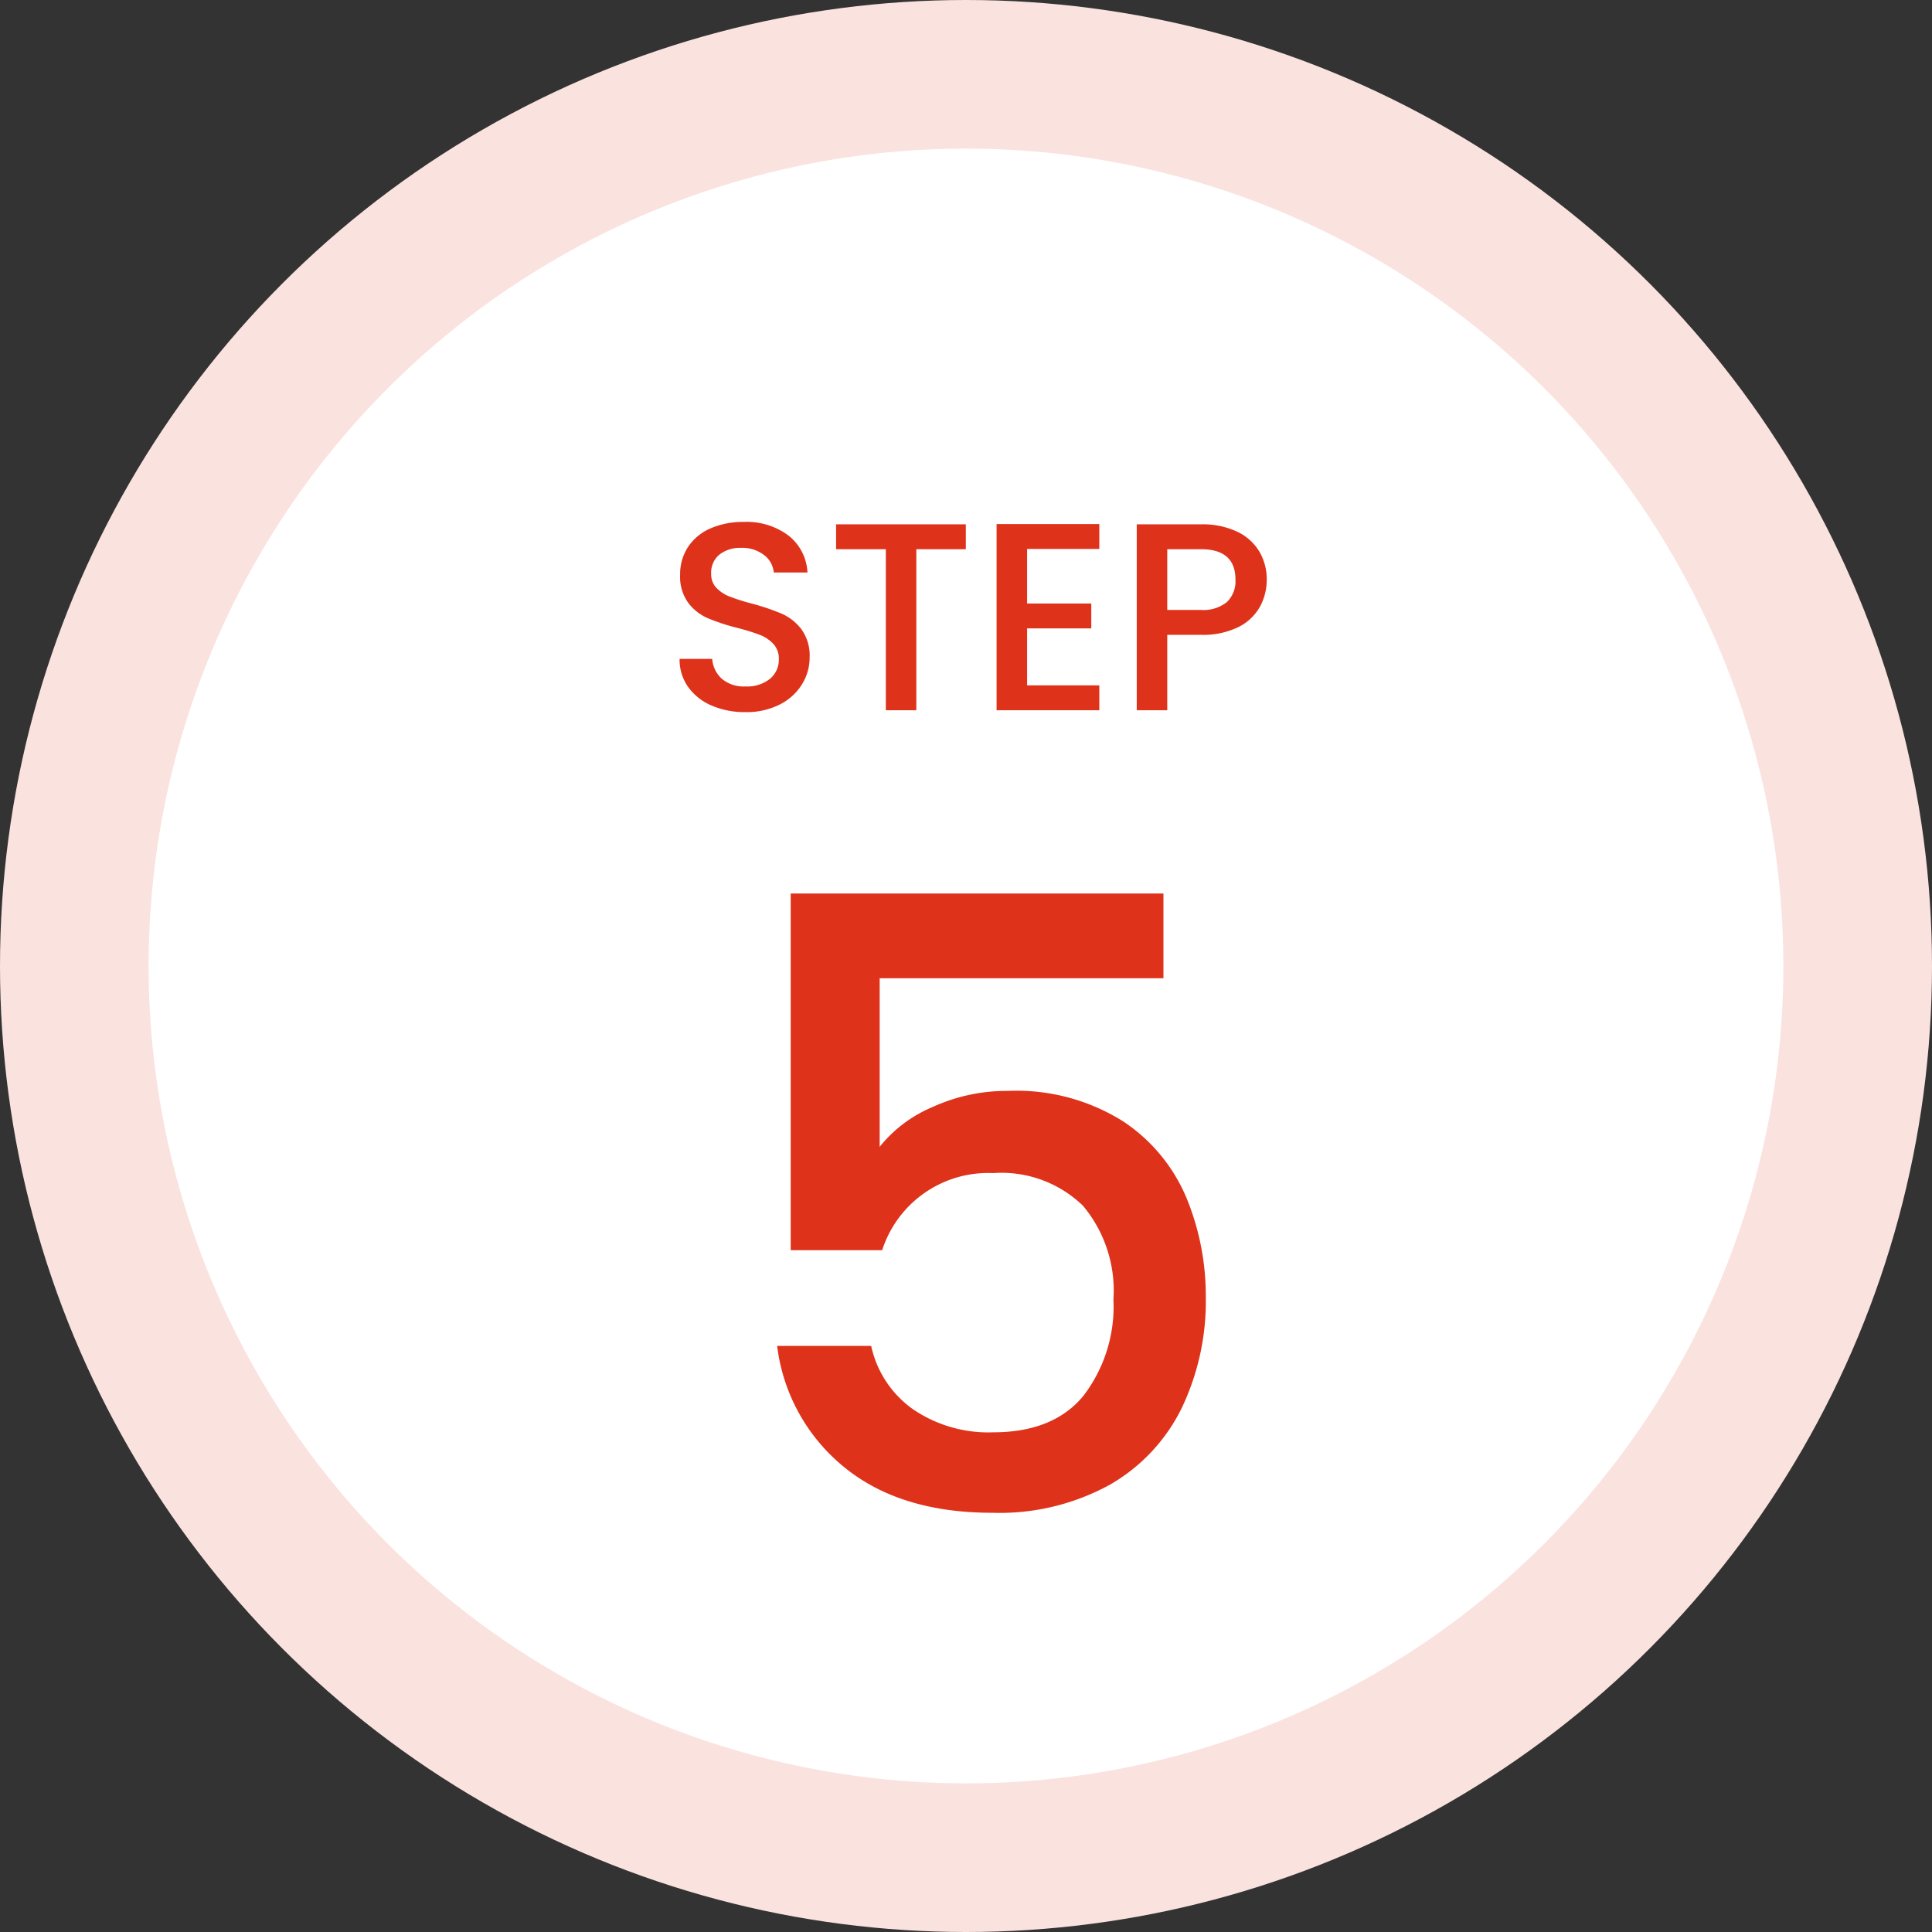
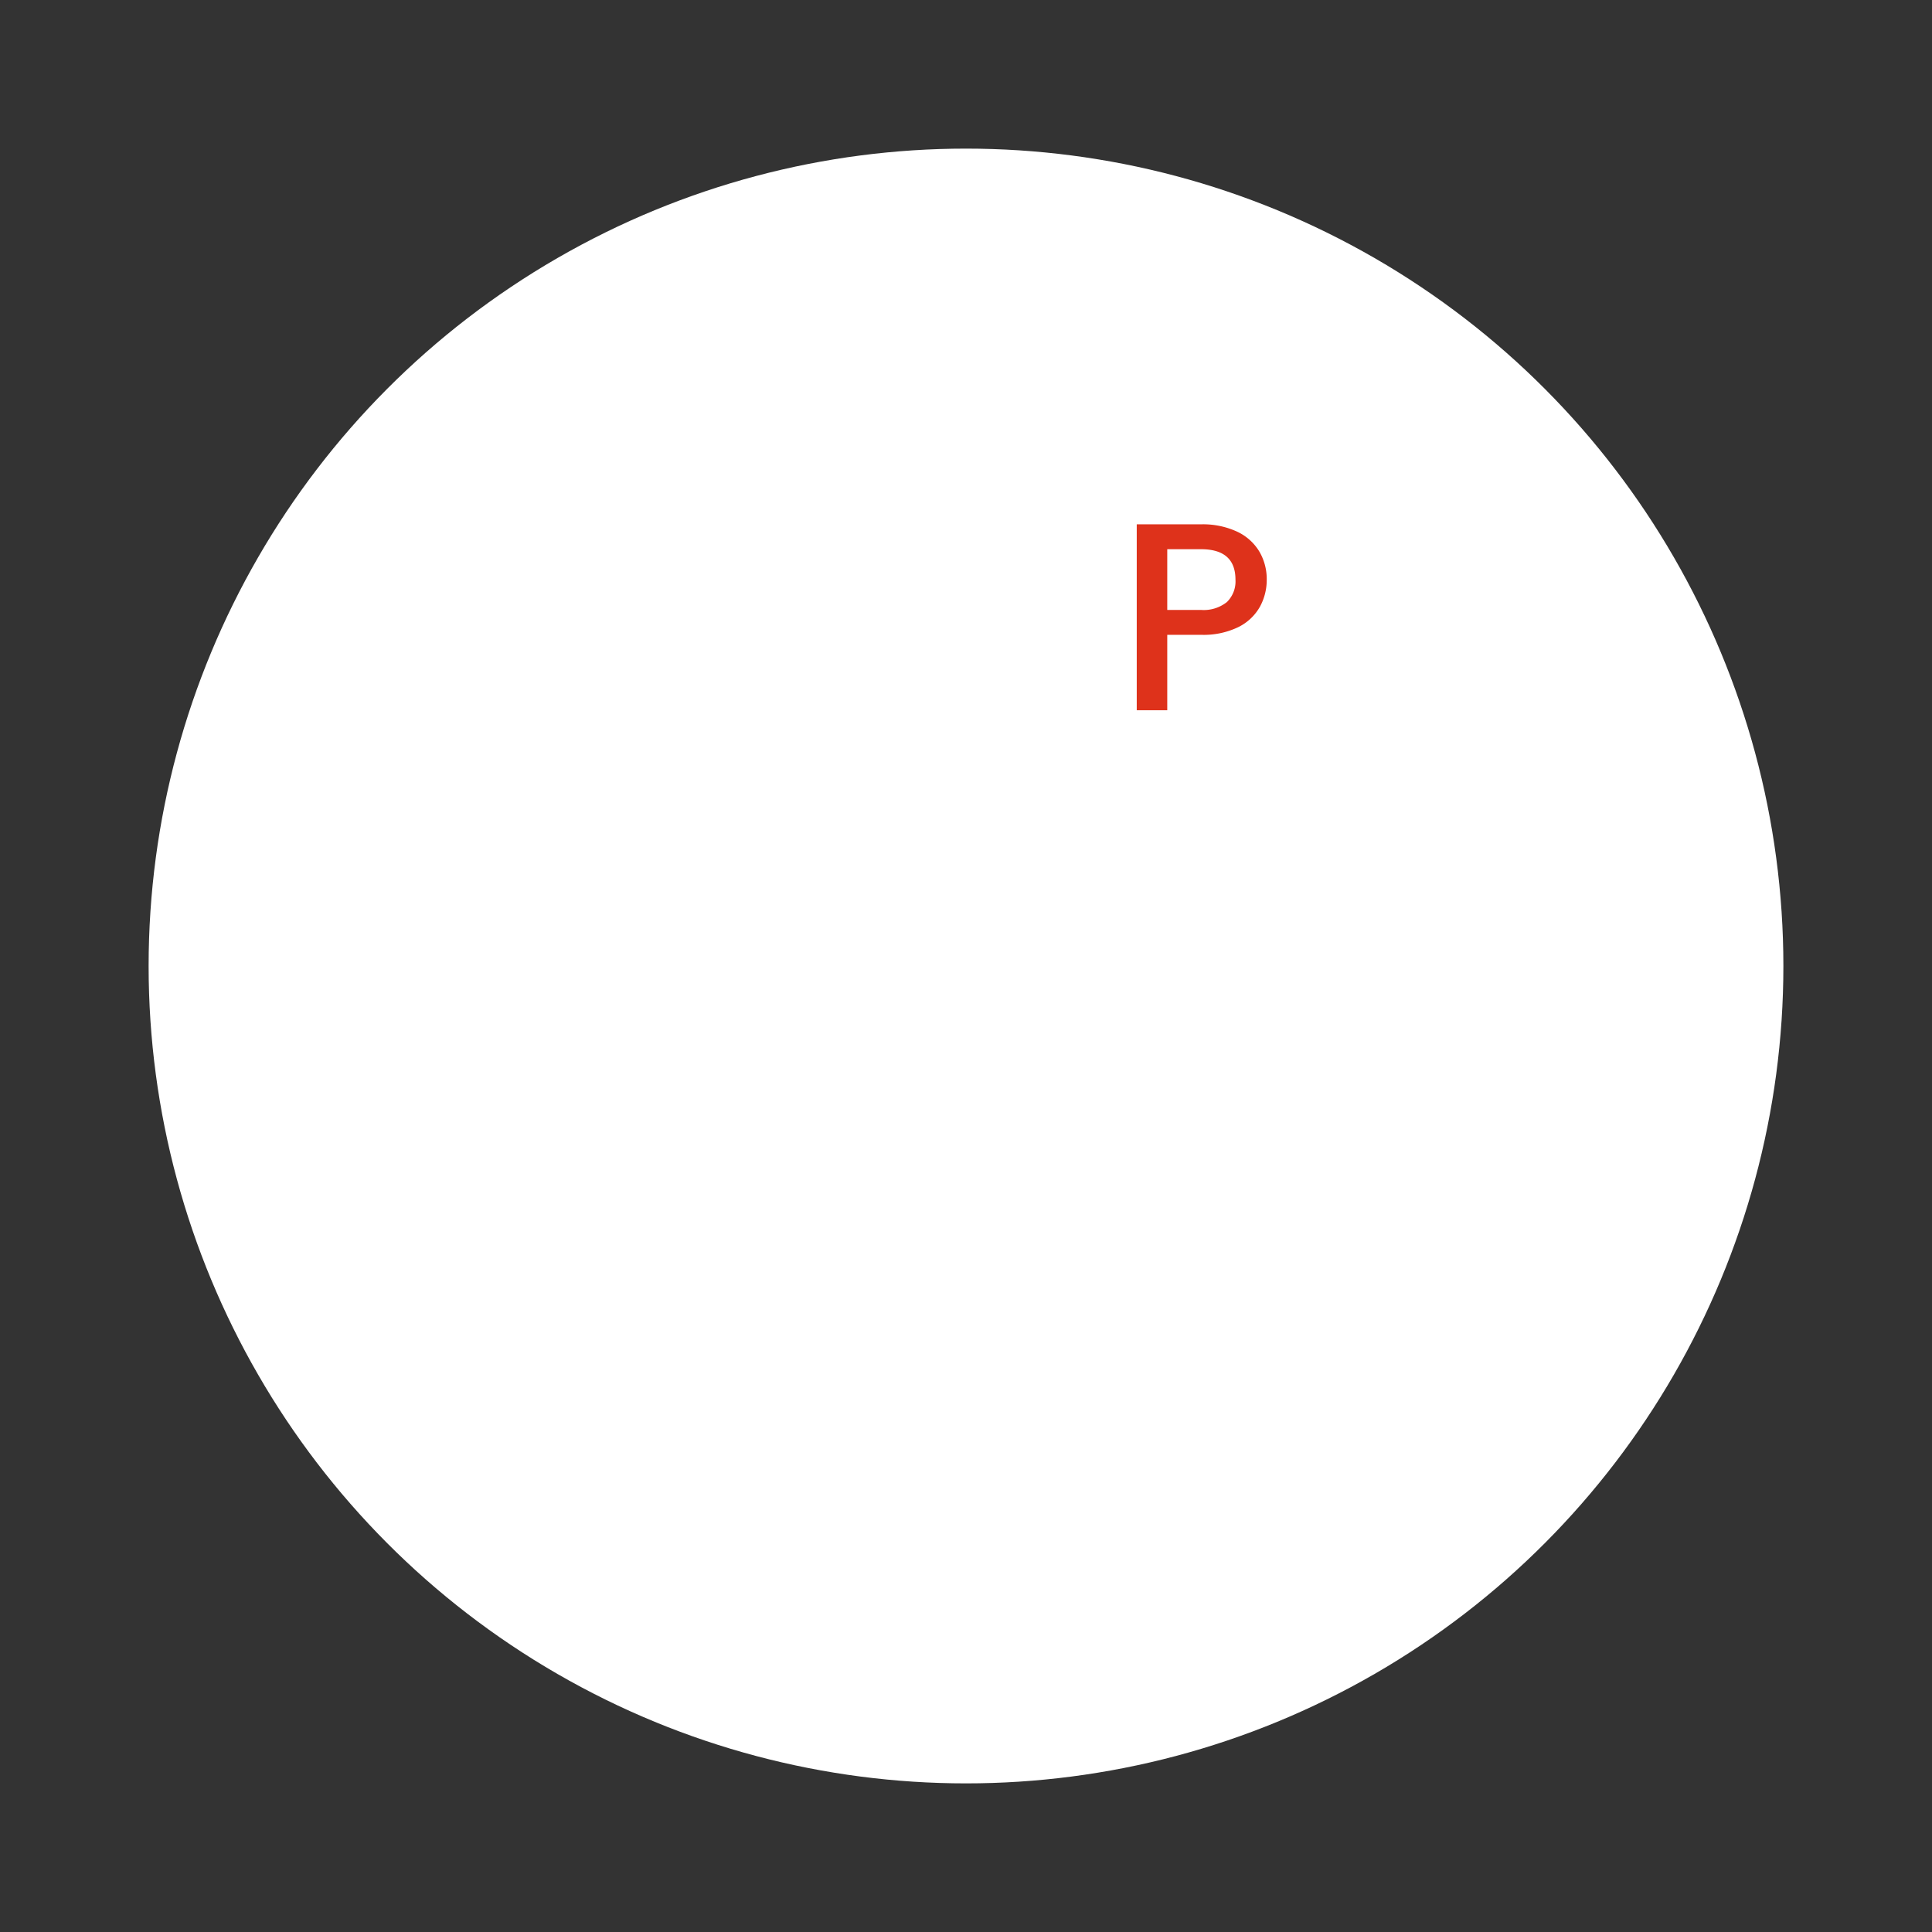
<svg xmlns="http://www.w3.org/2000/svg" id="レイヤー_1" data-name="レイヤー 1" viewBox="0 0 130 130">
  <rect x="0" y="0" width="130" height="130" fill="#333333" stroke="none" />
  <defs>
    <style>.cls-1{fill:#fae2df;}.cls-2{fill:#fff;}.cls-3{fill:#de321b;}</style>
  </defs>
-   <circle class="cls-1" cx="65" cy="65" r="65" />
  <circle class="cls-2" cx="65" cy="65" r="55" />
-   <path class="cls-3" d="M78.285,65.824H59.191v11.343a9.034,9.034,0,0,1,3.562-2.679,11.977,11.977,0,0,1,5.044-1.083,13.491,13.491,0,0,1,7.781,2.052,11.5,11.5,0,0,1,4.274,5.187A17.287,17.287,0,0,1,81.135,87.256a16.657,16.657,0,0,1-1.624,7.496,12.081,12.081,0,0,1-4.845,5.159,15.421,15.421,0,0,1-7.895,1.881q-6.214,0-9.976-3.078a12.457,12.457,0,0,1-4.503-8.151h6.327a7.044,7.044,0,0,0,2.793,4.247,8.992,8.992,0,0,0,5.415,1.567q4.047,0,6.07-2.451a9.883,9.883,0,0,0,2.023-6.498,8.884,8.884,0,0,0-2.052-6.299,7.88,7.88,0,0,0-6.042-2.194,7.492,7.492,0,0,0-7.467,5.187H53.205V60.124H78.285Z" />
-   <path class="cls-3" d="M47.888,47.476a3.721,3.721,0,0,1-1.584-1.251,3.172,3.172,0,0,1-.576-1.89H47.924a1.982,1.982,0,0,0,.639,1.332,2.264,2.264,0,0,0,1.593.522,2.453,2.453,0,0,0,1.656-.513,1.666,1.666,0,0,0,.594-1.323,1.444,1.444,0,0,0-.369-1.026,2.469,2.469,0,0,0-.918-.612,13.926,13.926,0,0,0-1.521-.468,14.178,14.178,0,0,1-1.989-.657,3.288,3.288,0,0,1-1.305-1.035,2.989,2.989,0,0,1-.54-1.872,3.325,3.325,0,0,1,.54-1.89,3.452,3.452,0,0,1,1.512-1.242,5.499,5.499,0,0,1,2.25-.432,4.693,4.693,0,0,1,2.979.909,3.36,3.36,0,0,1,1.287,2.493H52.064a1.644,1.644,0,0,0-.647-1.17,2.396,2.396,0,0,0-1.566-.486,2.225,2.225,0,0,0-1.44.45,1.568,1.568,0,0,0-.558,1.296,1.318,1.318,0,0,0,.351.945,2.481,2.481,0,0,0,.892.585,13.709,13.709,0,0,0,1.476.468,15.506,15.506,0,0,1,2.025.684,3.376,3.376,0,0,1,1.332,1.053,3.025,3.025,0,0,1,.549,1.899,3.415,3.415,0,0,1-.513,1.8A3.708,3.708,0,0,1,52.469,47.404a4.927,4.927,0,0,1-2.313.513A5.597,5.597,0,0,1,47.888,47.476Z" />
-   <path class="cls-3" d="M64.988,35.281v1.674H61.657V47.791H59.606V36.955H56.258V35.281Z" />
-   <path class="cls-3" d="M69.111,36.937v3.672h4.319v1.674H69.111v3.834h4.859v1.674H67.058V35.263h6.912v1.674Z" />
  <path class="cls-3" d="M84.788,40.807a3.377,3.377,0,0,1-1.44,1.377,5.345,5.345,0,0,1-2.538.531H78.542v5.076H76.489v-12.51h4.32a5.462,5.462,0,0,1,2.439.495,3.442,3.442,0,0,1,1.493,1.341,3.671,3.671,0,0,1,.495,1.89A3.779,3.779,0,0,1,84.788,40.807Zm-2.232-.297A1.943,1.943,0,0,0,83.132,39.007q0-2.052-2.322-2.052H78.542v4.086h2.268A2.5,2.5,0,0,0,82.556,40.51Z" />
</svg>